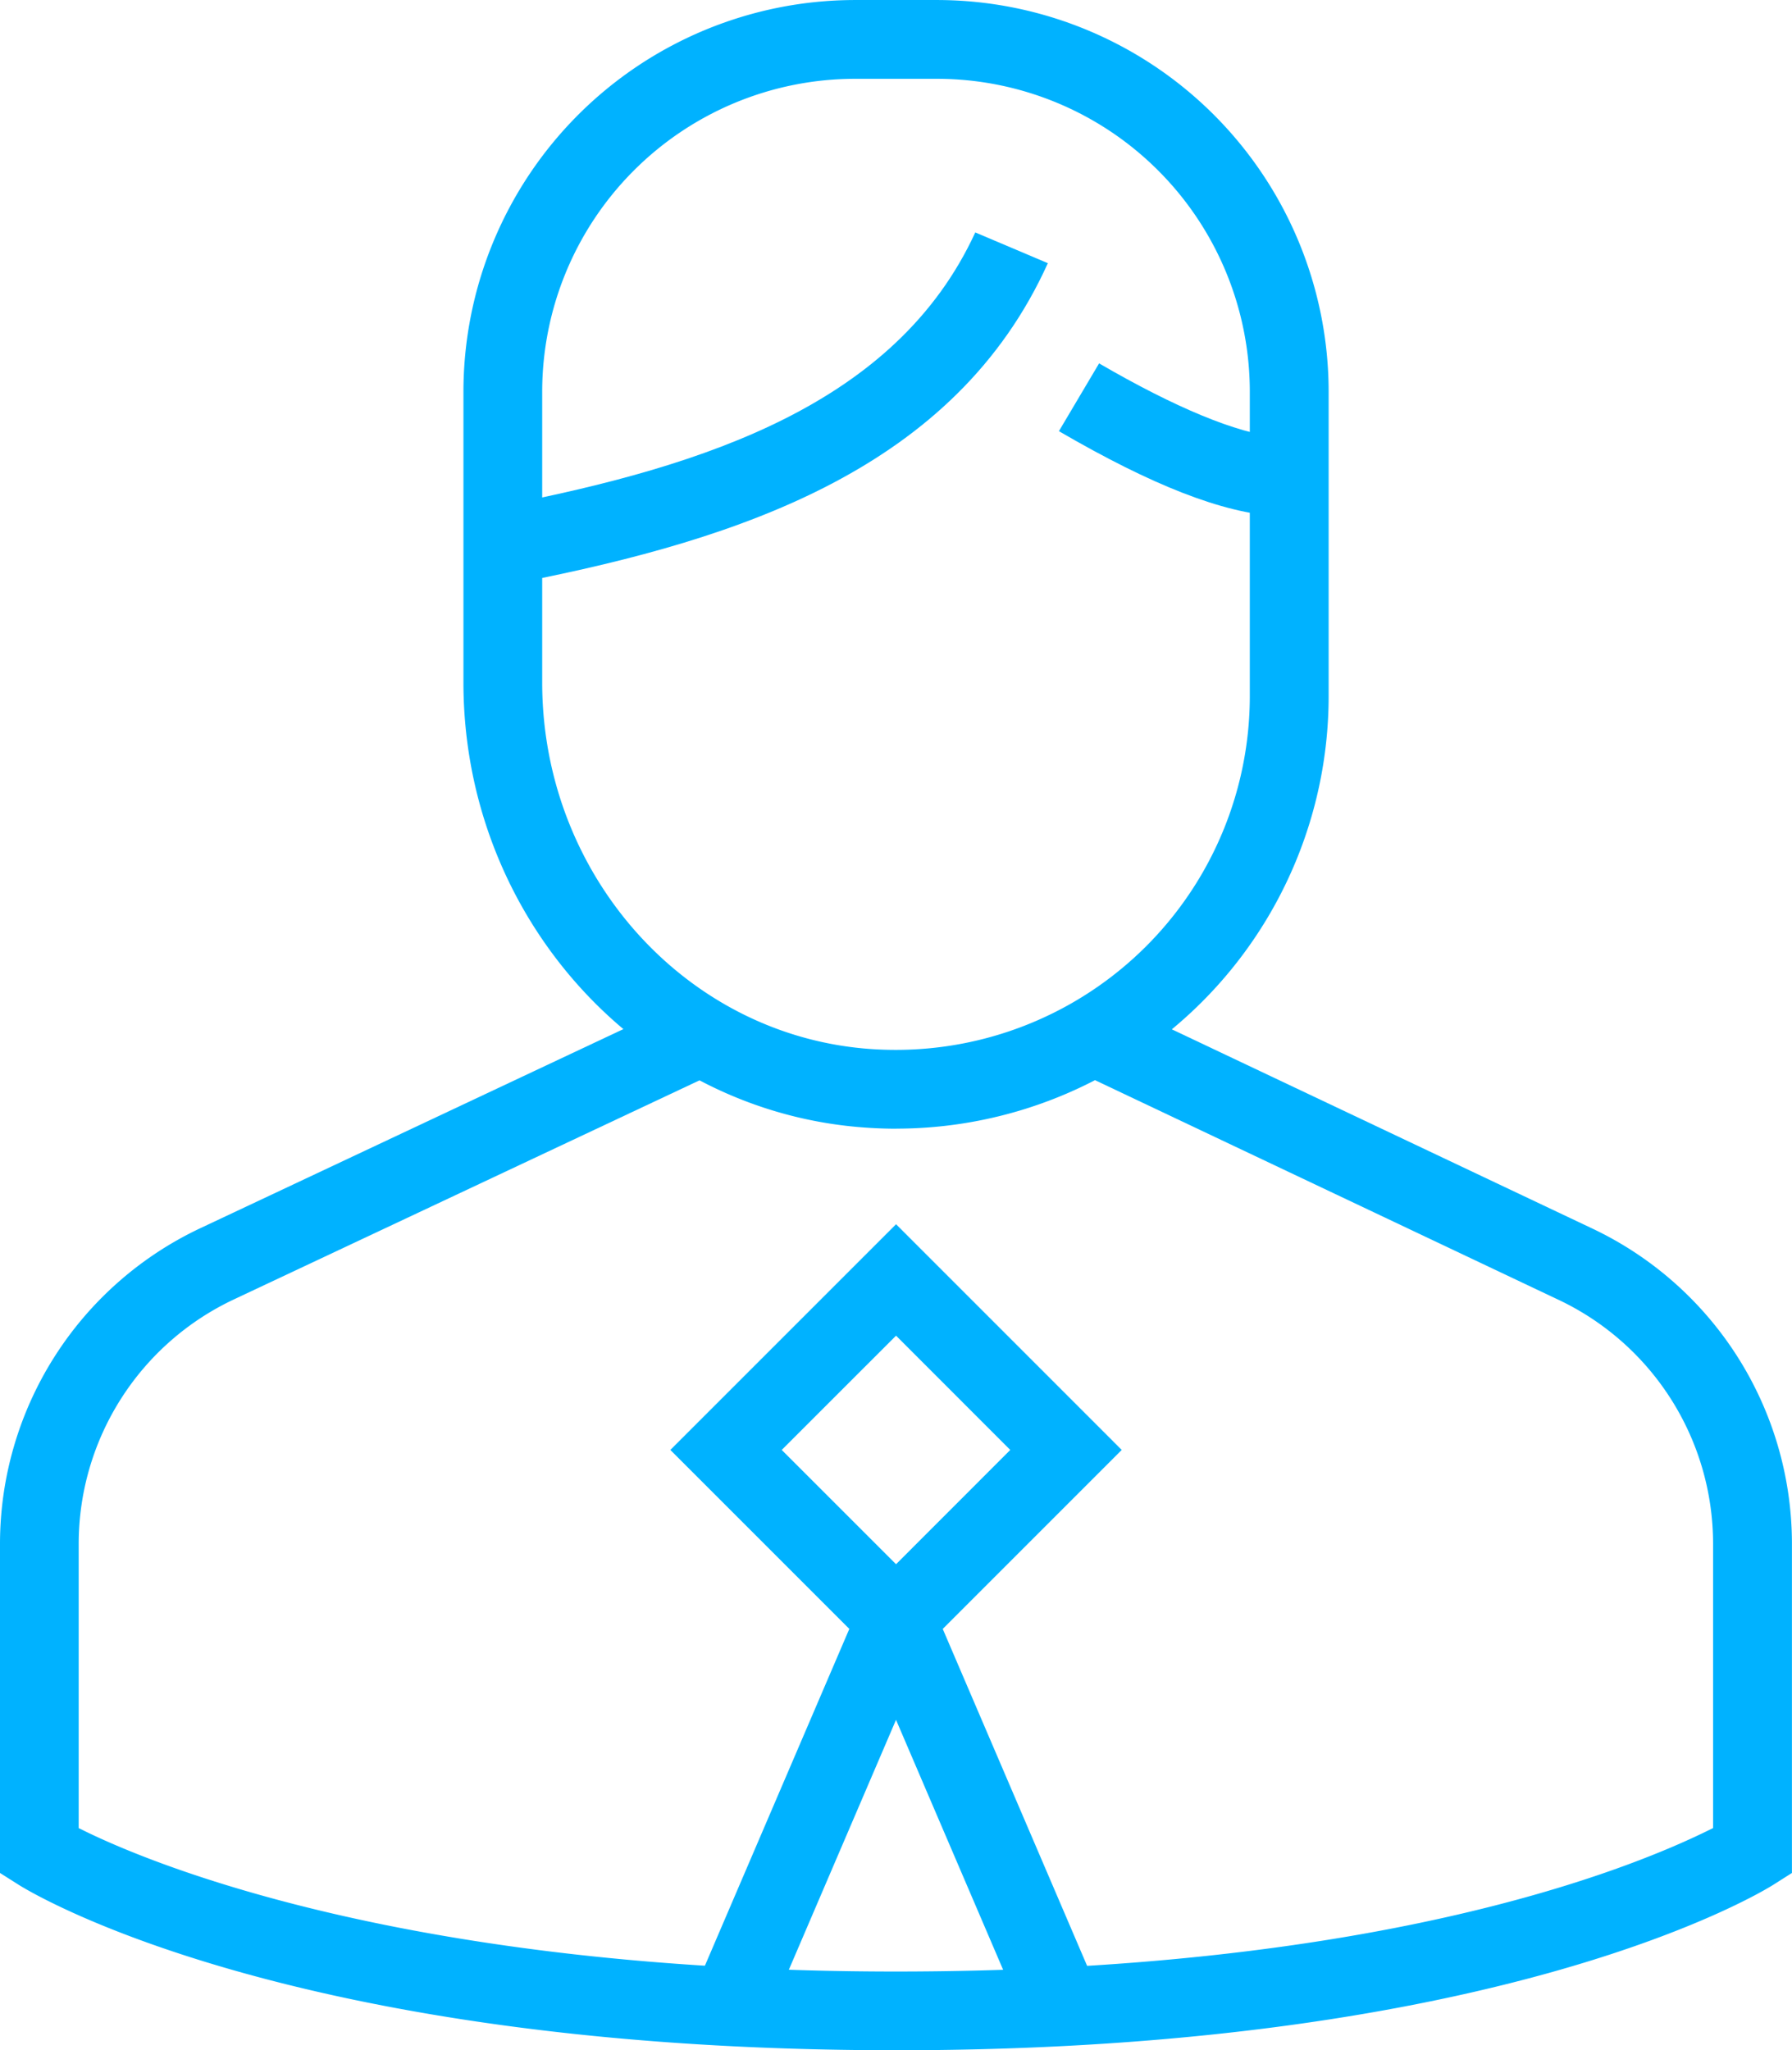
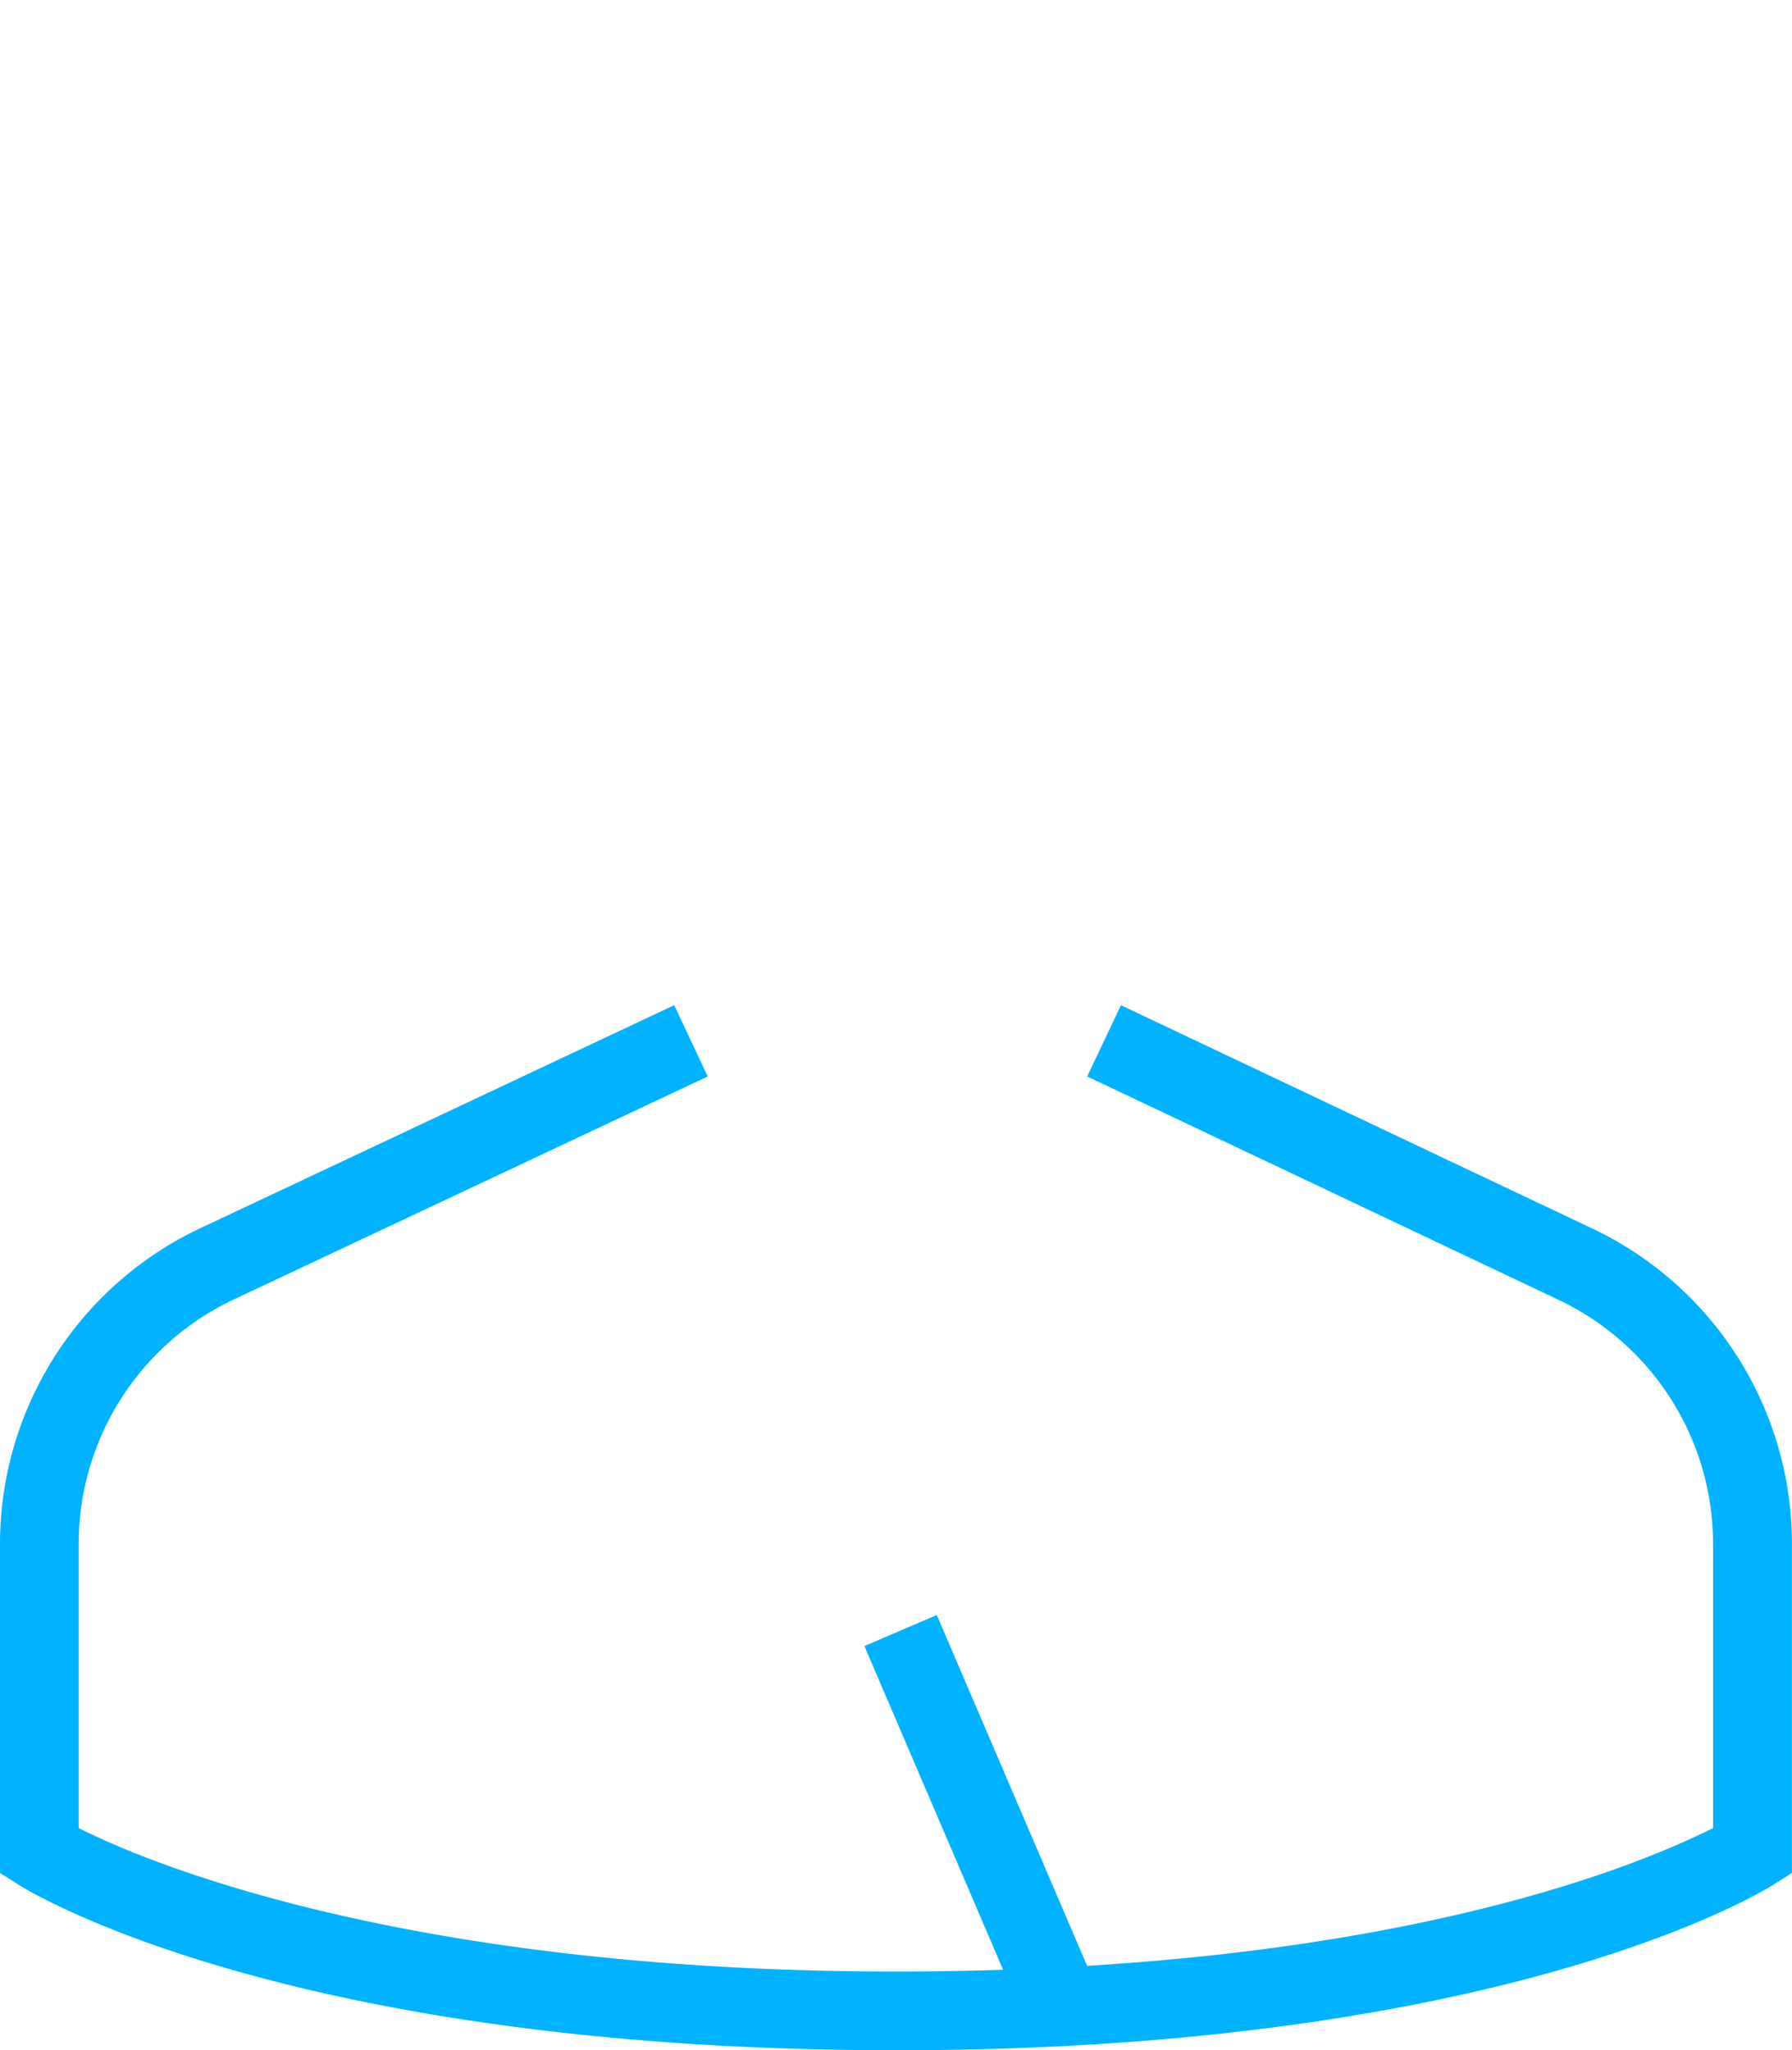
<svg xmlns="http://www.w3.org/2000/svg" width="87.403" height="100" viewBox="0 0 87.403 100">
  <defs>
    <clipPath id="clip-path">
      <rect id="Rectangle_17487" data-name="Rectangle 17487" width="87.403" height="100" fill="#00b2ff" />
    </clipPath>
  </defs>
  <g id="Group_18425" data-name="Group 18425" transform="translate(0 0)">
    <g id="Group_18020" data-name="Group 18020" transform="translate(0 0)" clip-path="url(#clip-path)">
      <path id="Path_70549" data-name="Path 70549" d="M43.7,75.636c-29.735,0-42.288-7.751-42.807-8.081L0,66.989V50.909A17.029,17.029,0,0,1,9.808,35.523l23.075-10.86,1.636,3.477L11.438,39a13.18,13.18,0,0,0-7.6,11.907V64.8l.314.155c3.284,1.606,15.835,6.842,39.545,6.842,23.057,0,35.332-4.785,39.543-6.844l.314-.155V50.909a13.17,13.17,0,0,0-7.59-11.9L53.027,28.14l1.646-3.475L77.6,35.527a17.02,17.02,0,0,1,9.8,15.382v16.08l-.893.567c-.521.33-13.074,8.081-42.807,8.081" transform="translate(0 24.365)" fill="#00b2ff" />
-       <path id="Path_70550" data-name="Path 70550" d="M12.431,18.986c9.655-1.908,19-4.9,22.857-13.283l3.54,1.5C34.3,17.219,23.877,20.642,13.161,22.759Z" transform="translate(12.28 5.634)" fill="#00b2ff" />
-       <path id="Path_70551" data-name="Path 70551" d="M36.652,16.373c-2.7-.165-6.117-1.5-10.671-4.151l1.96-3.306c3.723,2.165,6.707,3.4,8.711,3.6Z" transform="translate(25.666 8.808)" fill="#00b2ff" />
-       <path id="Path_70552" data-name="Path 70552" d="M32.489,55.052c-.473,0-.942-.016-1.417-.048-11.049-.716-19.7-10.251-19.7-21.712v-14.2A19.112,19.112,0,0,1,30.462,0h4.017A19.114,19.114,0,0,1,53.571,19.092V33.949a21.1,21.1,0,0,1-21.081,21.1M30.462,3.843A15.267,15.267,0,0,0,15.213,19.092v14.2c0,9.438,7.075,17.293,16.106,17.879.38.024.759.036,1.137.036h0A17.258,17.258,0,0,0,49.726,33.949V19.092A15.265,15.265,0,0,0,34.479,3.843Z" transform="translate(11.232 0.001)" fill="#00b2ff" />
-       <path id="Path_70553" data-name="Path 70553" d="M16.447,41.047,27.456,30.038,38.463,41.047,27.456,52.056Zm5.433,0,5.576,5.574,5.57-5.574-5.57-5.574Z" transform="translate(16.248 29.674)" fill="#00b2ff" />
-       <rect id="Rectangle_17485" data-name="Rectangle 17485" width="19.395" height="3.841" transform="translate(34.072 96.598) rotate(-66.791)" fill="#00b2ff" />
      <rect id="Rectangle_17486" data-name="Rectangle 17486" width="3.841" height="19.394" transform="translate(42.16 80.286) rotate(-23.195)" fill="#00b2ff" />
    </g>
  </g>
</svg>